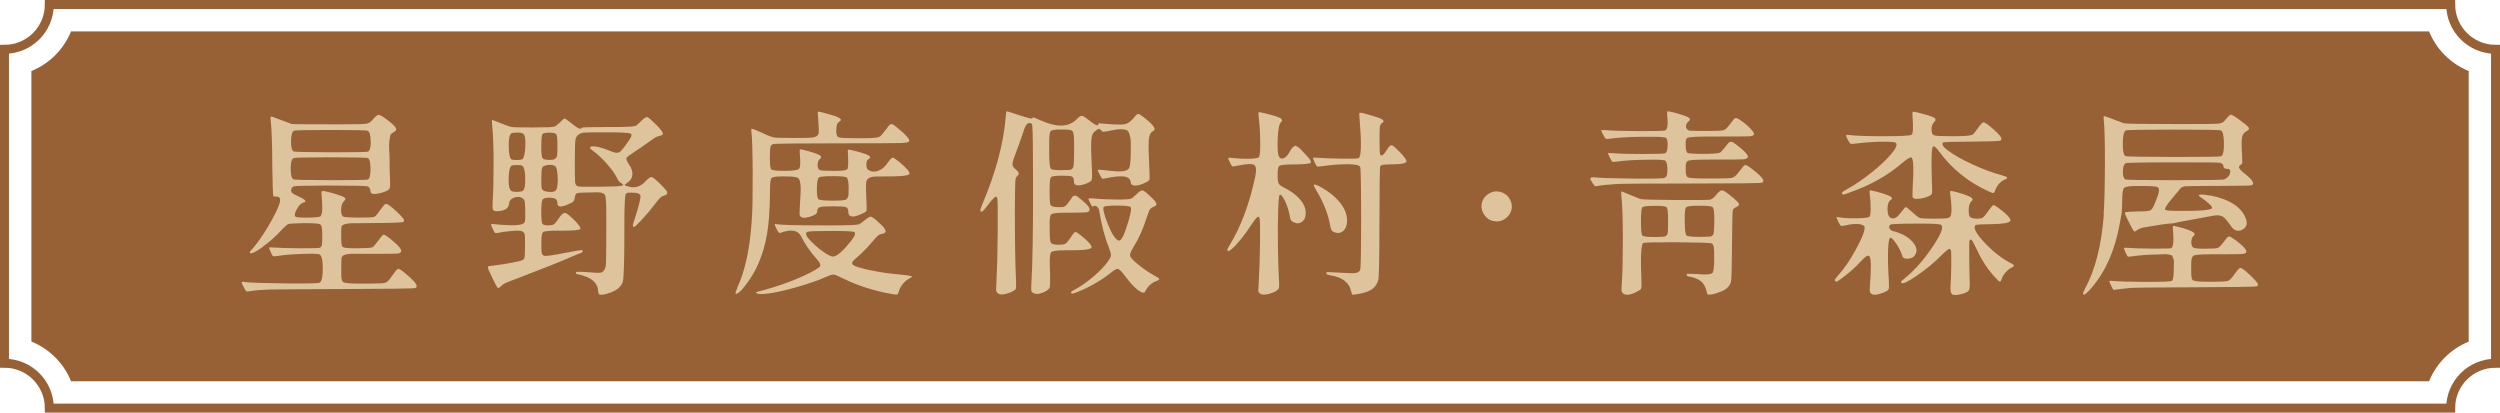
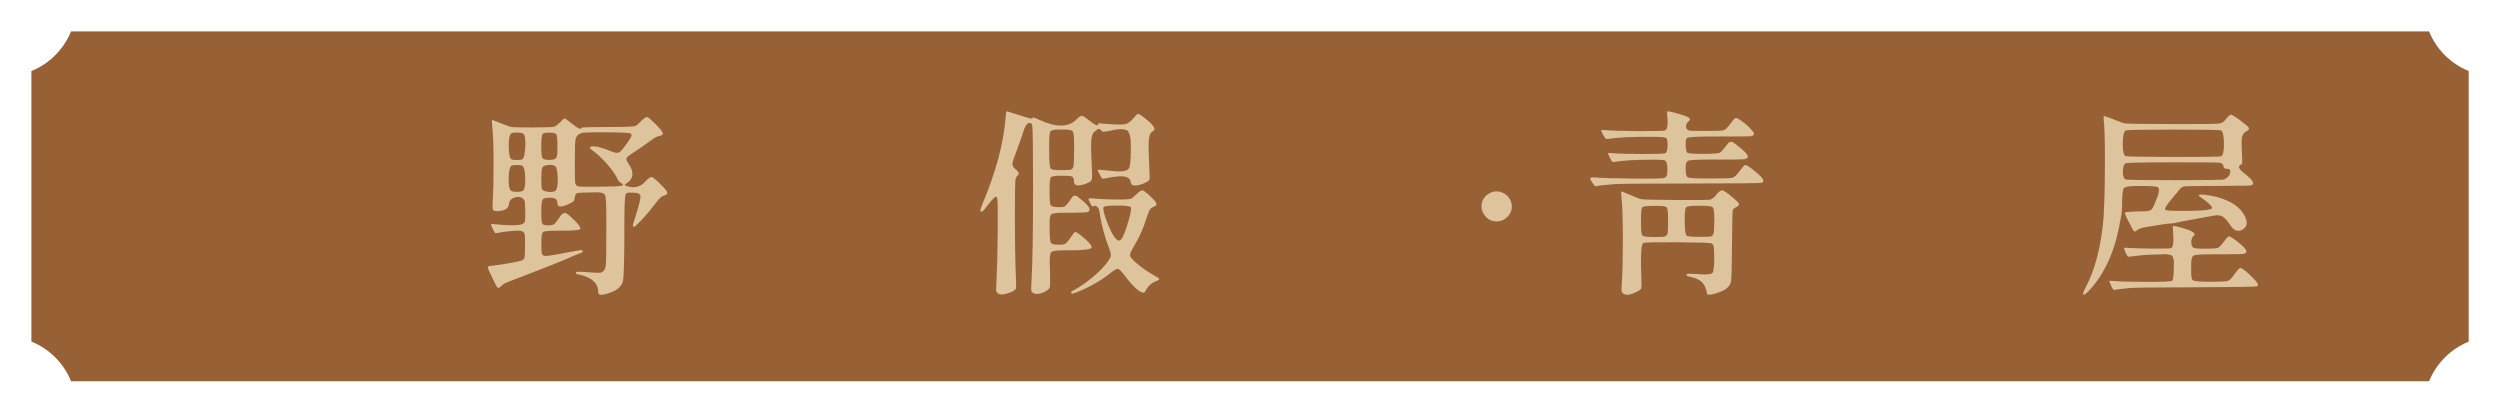
<svg xmlns="http://www.w3.org/2000/svg" id="_層_2" viewBox="0 0 278.74 46">
  <defs>
    <style>.cls-1{fill:none;stroke:#976135;stroke-miterlimit:10;}.cls-2{fill:#dec49d;}.cls-3{fill:#976135;}</style>
  </defs>
  <g id="_層_1-2">
    <g>
      <g>
-         <path class="cls-1" d="M273.24,45.5H5.5c0-2.76-2.24-5-5-5V5.5C3.26,5.5,5.5,3.26,5.5,.5H273.24c0,2.76,2.24,5,5,5V40.5c-2.76,0-5,2.24-5,5Z" />
        <path class="cls-3" d="M7.92,42.5c-.81-2-2.41-3.6-4.42-4.42V7.92c2-.81,3.6-2.41,4.42-4.42H270.83c.81,2,2.41,3.6,4.42,4.42v30.17c-2,.81-3.6,2.41-4.42,4.42H7.92Z" />
      </g>
      <g>
-         <path class="cls-2" d="M26.94,31.59s0-.09,.05-.14c.05-.05,.18-.05,.38,.01,.8,.07,2.34,.12,4.61,.14s3.48,0,3.64-.08c.24-.1,.37-.62,.37-1.56s-.12-1.47-.37-1.6c-.16-.07-.79-.09-1.91-.05-1.12,.04-2.04,.11-2.77,.23-.29,.04-.46,.05-.5,.02-.05-.03-.14-.19-.27-.47-.13-.29-.18-.45-.16-.48,.02-.04,.2-.04,.55-.01,.5,.04,1.45,.07,2.86,.08,1.4,0,2.15-.01,2.23-.05,.13-.06,.21-.16,.24-.3,.03-.14,.04-.48,.04-1.01v-.24c0-.6-.07-.95-.21-1.05-.14-.1-.65-.15-1.53-.15h-.32c-.99,.01-1.57,.05-1.74,.11-.13,.06-.37,.27-.71,.62-.47,.52-.98,1-1.53,1.45s-1.01,.78-1.4,.99c-.39,.21-.6,.25-.64,.12-.03-.06,.11-.24,.41-.56,.72-.86,1.41-1.91,2.09-3.16s.97-2.01,.87-2.3c-.07-.19-.25-.26-.54-.24-.11,.01-.18,0-.19-.02-.06-.09-.1-1.18-.13-3.29-.01-2.45-.07-4.13-.17-5.05-.04-.33-.04-.51,0-.54,.06-.04,.41,.07,1.05,.34,.59,.21,1,.37,1.25,.47,.1,.03,1.55,.04,4.34,.04h1.35c1.46,0,2.33-.02,2.62-.06s.52-.18,.71-.41c.06-.07,.11-.13,.15-.17,.24-.27,.43-.41,.55-.42,.12,0,.37,.13,.74,.4,.32,.23,.56,.42,.73,.57s.3,.28,.39,.4c.09,.12,.12,.21,.11,.28-.01,.07-.07,.14-.17,.21-.26,.16-.41,.27-.45,.32-.04,.06-.09,.28-.14,.67s-.05,.97,.01,1.74c0,1.1,.02,2.04,.06,2.81,.03,.46,0,.76-.11,.89-.1,.14-.4,.28-.9,.42-.79,.21-1.18,.14-1.18-.21,0-.19-.09-.36-.28-.52-.21-.06-1.62-.09-4.21-.09h-.67c-1.75,.01-2.78,.03-3.09,.05s-.49,.1-.54,.25c-.01,.03-.02,.05-.02,.06-.06,.17-.04,.32,.06,.43,.1,.12,.34,.25,.71,.41,.82,.37,1,.61,.54,.71-.24,.06-.48,.3-.72,.74-.24,.44-.28,.71-.12,.83,.1,.07,.56,.1,1.38,.09,.82-.01,1.27-.06,1.38-.13,.23-.21,.27-1.01,.13-2.38-.03-.24-.01-.39,.04-.43,.09-.07,.58,.03,1.48,.3,.33,.1,.59,.19,.77,.26,.39,.16,.47,.32,.26,.49-.24,.23-.37,.57-.37,1.01s.08,.7,.24,.77c.16,.07,.74,.11,1.74,.11,.92,0,1.46-.02,1.62-.05,.17-.04,.33-.18,.5-.44,.36-.49,.59-.79,.69-.9,.1-.11,.19-.16,.28-.13,.19,.04,.55,.32,1.11,.84s.83,.84,.83,.97c0,.1-.02,.17-.06,.19-.11,.07-1.24,.12-3.37,.13-1.49,.01-2.3,.02-2.43,.02-.64,.03-1.01,.15-1.1,.37-.03,.06-.04,.41-.04,1.05v.21c0,.57,.05,.91,.15,1.01,.13,.1,.57,.15,1.31,.15h.45c.92-.01,1.44-.05,1.57-.11,.11-.06,.3-.26,.56-.62,.36-.5,.58-.76,.68-.78s.35,.13,.76,.46c.95,.76,1.34,1.25,1.18,1.46-.07,.12-.24,.18-.5,.19-.26,.01-1.18,.02-2.74,.02h-2.36c-.59,.03-.92,.16-1.01,.39-.03,.09-.04,.51-.04,1.27v.52c-.01,.54,.06,.87,.21,.97,.16,.11,.75,.17,1.78,.17h1.12c.97,0,1.56-.03,1.76-.08,.2-.05,.42-.24,.64-.57,.06-.1,.11-.17,.15-.21,.34-.49,.56-.75,.66-.78,.09-.04,.32,.09,.68,.38,1,.82,1.47,1.35,1.4,1.59-.01,.07-.06,.13-.13,.17-.23,.06-3.09,.09-8.57,.11-4.24,.01-6.78,.03-7.62,.05s-1.58,.08-2.22,.18c-.26,.04-.41,.05-.45,.02-.04-.03-.14-.18-.28-.45-.13-.24-.2-.39-.21-.43Zm14.37-12.77c0-.68-.09-1.08-.28-1.19-.1-.06-1.49-.09-4.16-.09s-4.06,.03-4.16,.09c-.2,.12-.3,.51-.3,1.18s.1,1.07,.3,1.18c.09,.06,1.47,.09,4.15,.1,2.68,0,4.07-.02,4.17-.08,.19-.11,.28-.51,.28-1.19Zm.01-3.1c0-.66-.12-1.04-.33-1.14-.11-.06-1.49-.09-4.11-.09s-4,.03-4.11,.09c-.2,.1-.31,.48-.32,1.14-.01,.66,.08,1.05,.28,1.16,.09,.06,1.47,.09,4.15,.1,2.68,0,4.07-.02,4.17-.08,.2-.13,.3-.52,.29-1.18Z" />
        <path class="cls-2" d="M66.69,32.54c0-1.02-.79-1.68-2.36-1.98-.06-.01-.1-.05-.12-.1-.02-.05-.01-.09,.03-.12,.03-.04,.29-.05,.79-.02h.13c1.05,.09,1.64,.12,1.78,.09,.33-.07,.53-.34,.6-.79,.04-.27,.06-1.52,.06-3.74v-1.44c.01-1.53-.03-2.42-.13-2.66-.1-.24-.44-.36-1.03-.34-.24,.01-.44,.02-.6,.02-.86,0-1.36,.03-1.5,.08-.14,.05-.23,.23-.26,.53-.03,.17-.07,.29-.13,.37-.06,.07-.21,.17-.47,.28-.89,.42-1.33,.4-1.33-.04,0-.24-.07-.41-.2-.5-.14-.09-.37-.14-.7-.14-.43,0-.69,.08-.77,.23s-.13,.6-.13,1.34,.04,1.19,.11,1.32c.07,.14,.3,.2,.69,.2,.3,0,.51-.05,.63-.14,.12-.09,.35-.38,.68-.87,.21-.3,.42-.42,.6-.37,.19,.06,.55,.37,1.1,.92,.44,.47,.62,.76,.54,.86-.1,.13-.8,.19-2.11,.19h-.43c-.92,0-1.45,.05-1.59,.14-.14,.09-.21,.43-.21,1.02v.32c0,.56,.01,.9,.04,1.03s.11,.22,.24,.28c.16,.07,.9-.02,2.22-.29,1.33-.26,2.02-.37,2.07-.31,.1,.1,.04,.2-.17,.3-.07,.01-.46,.17-1.16,.47-.95,.42-2.77,1.15-5.48,2.19-.99,.37-1.58,.6-1.77,.69s-.36,.21-.5,.37c-.19,.17-.32,.22-.39,.14-.07-.08-.26-.45-.58-1.11-.33-.66-.49-1.04-.49-1.16,0-.09,.1-.14,.3-.15,1.12-.13,2.17-.3,3.16-.52,.34-.07,.54-.18,.6-.32,.06-.14,.09-.62,.09-1.42,0-.7-.01-1.12-.04-1.27-.03-.14-.13-.26-.3-.34-.13-.07-.51-.08-1.14-.03-.63,.05-1.17,.13-1.63,.23-.11,.03-.19,.02-.24-.02s-.12-.18-.24-.41c-.14-.3-.21-.48-.2-.53,0-.05,.1-.06,.29-.03,1.23,.12,2.1,.15,2.61,.11s.8-.17,.87-.39c.04-.17,.06-.6,.04-1.28-.01-.68-.05-1.06-.11-1.13-.24-.31-.58-.42-1.01-.3-.43,.12-.66,.36-.69,.73-.04,.52-.49,.79-1.33,.82-.26,0-.41-.06-.46-.18-.05-.12-.06-.43-.03-.93,.07-.97,.1-2.38,.1-4.23s-.05-3.19-.14-4.02c-.06-.54-.06-.82,0-.82,.01,0,.33,.12,.95,.37,.57,.24,.98,.38,1.21,.42,.24,.04,1.01,.05,2.31,.05,1.45,0,2.26-.03,2.45-.09,.13-.04,.34-.2,.62-.47,.27-.29,.44-.43,.52-.43s.3,.16,.69,.47c.43,.34,.72,.55,.88,.62,.16,.07,.27,.05,.34-.06,.03-.06,1-.09,2.9-.09h.6c1.48,0,2.31-.04,2.51-.13,.1-.04,.3-.21,.6-.52,.33-.33,.55-.48,.68-.46s.43,.28,.93,.78c.46,.46,.72,.77,.79,.95,.1,.19-.01,.31-.34,.37-.27,.06-.57,.21-.9,.47-.96,.69-1.57,1.11-1.83,1.27-.57,.36-.89,.6-.95,.72-.06,.12,.04,.37,.28,.74,.29,.4,.41,.79,.37,1.16-.04,.37-.24,.67-.6,.9-.11,.07-.19,.13-.21,.16-.03,.04-.03,.06-.01,.09s.09,.05,.2,.08c.82,.29,1.51,.12,2.08-.52,.32-.33,.54-.49,.67-.48,.13,0,.4,.21,.82,.61,.43,.42,.71,.72,.84,.9,.19,.27,.11,.45-.21,.54-.17,.04-.32,.12-.45,.24-.13,.12-.33,.35-.6,.71-.43,.57-.91,1.15-1.44,1.72-.53,.57-.83,.85-.9,.84-.1-.03-.14-.09-.13-.19,.01-.1,.1-.39,.26-.88,.42-1.32,.61-2.11,.59-2.36s-.3-.39-.83-.39h-.28c-.27-.03-.45,.03-.54,.17-.1,.23-.15,1.33-.15,3.31v1.35c-.01,2.98-.07,4.68-.17,5.09-.06,.23-.22,.47-.49,.73-.27,.24-.69,.45-1.25,.61-.56,.16-.87,.17-.95,.03-.03-.06-.04-.13-.04-.21Zm-8.12-12.69c-.03-.81-.15-1.27-.37-1.39-.1-.04-.29-.06-.57-.06s-.47,.02-.57,.06c-.21,.12-.33,.58-.35,1.39-.02,.81,.08,1.29,.29,1.43,.11,.07,.33,.11,.64,.11s.53-.04,.64-.11c.21-.14,.31-.62,.28-1.43Zm0-3.45c.04-.82-.03-1.31-.21-1.48-.09-.09-.31-.13-.67-.14-.36,0-.59,.03-.69,.1-.2,.14-.29,.63-.28,1.47s.12,1.31,.32,1.43c.11,.04,.31,.06,.59,.06s.47-.02,.57-.06c.2-.1,.32-.56,.37-1.38Zm3.61,3.48c-.01-.83-.13-1.3-.34-1.4-.2-.1-.47-.12-.79-.08-.33,.05-.53,.15-.6,.31-.06,.12-.09,.51-.1,1.19,0,.68,.02,1.08,.08,1.19,.06,.14,.27,.24,.63,.29,.37,.05,.64,.03,.83-.08,.21-.13,.32-.61,.3-1.44Zm-.08-2.47c.04-.16,.05-.53,.05-1.12,0-.74-.04-1.18-.12-1.31s-.34-.19-.78-.19-.71,.06-.78,.19-.12,.57-.12,1.31,.04,1.19,.13,1.33c.09,.14,.34,.21,.77,.21,.29,0,.48-.03,.58-.09,.14-.07,.23-.19,.27-.34Zm7.37,3.22s.01-.06-.02-.09c-.04-.03-.11-.08-.23-.15-.16-.1-.29-.26-.39-.47-.24-.5-.63-1.05-1.16-1.65s-1.06-1.1-1.59-1.48c-.34-.24-.39-.39-.15-.45,.43-.09,1.19,.1,2.28,.56,.4,.16,.69,.18,.87,.06,.18-.11,.5-.51,.96-1.18,.07-.1,.11-.16,.13-.19,.26-.37,.31-.6,.15-.69-.17-.1-1.11-.15-2.81-.15-1.43,0-2.26,.01-2.47,.04-.47,.09-.76,.32-.86,.69-.06,.23-.09,1.05-.09,2.47s.01,2.13,.03,2.35c.02,.22,.11,.38,.27,.46,.1,.06,.9,.08,2.4,.06,1.5-.01,2.33-.05,2.5-.11,.1-.03,.16-.06,.18-.09Z" />
-         <path class="cls-2" d="M82.18,32.11c.9-1.88,1.45-4.45,1.65-7.71,.07-.89,.1-2.59,.09-5.11-.01-2.52-.06-4.07-.15-4.64-.01-.16-.01-.25,0-.28,.04-.06,.44,.09,1.18,.43,.67,.32,1.13,.49,1.36,.53,.24,.04,1.01,.05,2.31,.05,.95,0,1.49,0,1.63-.02,.57-.01,.91-.16,1.01-.43,.06-.16,.04-.75-.04-1.78-.04-.4-.06-.62-.04-.64,0-.03,0-.05,.02-.05,.01,0,.05,0,.12,0,.06,0,.15,.03,.26,.05,.11,.03,.27,.07,.48,.13,.37,.1,.68,.19,.92,.26,.77,.26,.97,.48,.58,.67-.21,.12-.32,.43-.32,.95v.11c0,.39,.09,.61,.27,.68s.81,.1,1.88,.1h1.03c.93,0,1.49-.06,1.68-.19,.11-.06,.35-.33,.71-.82,.2-.29,.34-.46,.43-.52,.09-.06,.18-.06,.28-.02s.29,.19,.58,.43c.93,.76,1.35,1.24,1.27,1.44,0,.01,0,.03-.02,.04-.04,.1-.38,.16-1.02,.18s-2.85,.03-6.65,.03c-4.9,0-7.4,.03-7.5,.09-.16,.07-.25,.17-.28,.3s-.05,.48-.06,1.05c-.01,.86,.04,1.35,.15,1.46,.11,.12,.62,.17,1.53,.17s1.44-.08,1.58-.24c.14-.16,.16-.7,.08-1.63-.03-.3-.03-.47,.01-.5,.04-.04,.2-.02,.48,.05,.49,.13,.87,.24,1.16,.34,.66,.21,.87,.42,.62,.62-.19,.14-.28,.37-.29,.67s.07,.5,.23,.6c.1,.06,.59,.09,1.48,.09h.3c.76,0,1.19-.06,1.29-.17,.09-.1,.12-.45,.11-1.05-.03-.57-.04-.91-.04-1.01,0-.06,0-.09,.02-.11,.03-.06,.35,0,.97,.17,.47,.13,.82,.24,1.05,.32,.47,.19,.57,.36,.3,.52-.19,.1-.28,.31-.28,.63s.09,.53,.26,.63c.33,.19,.69,.21,1.07,.06,.39-.14,.72-.42,1.01-.82,.29-.42,.48-.63,.58-.64,.1-.01,.34,.14,.73,.45,.89,.75,1.27,1.2,1.14,1.38s-.91,.26-2.34,.26c-.92,0-1.45,0-1.59,.02-.47,.04-.76,.22-.86,.54-.06,.23-.05,1.03,.02,2.41,.03,.49,.03,.77,0,.86s-.17,.19-.43,.3c-.32,.16-.59,.26-.83,.31-.24,.05-.42,.04-.56-.04-.14-.08-.2-.21-.2-.4,0-.31-.09-.5-.26-.57s-.66-.1-1.46-.1-1.26,.03-1.46,.1-.3,.23-.3,.5c0,.21-.26,.4-.79,.56-.53,.16-.88,.16-1.05,0-.07-.07-.11-.15-.12-.25,0-.09,0-.4,.03-.91,.04-.84,.07-1.38,.09-1.61,.03-.87-.07-1.39-.3-1.55-.16-.11-.63-.17-1.42-.17h-.43c-.62,0-.98,.06-1.1,.19s-.17,.59-.17,1.4v.47c-.03,1.8-.14,3.28-.34,4.43-.2,1.15-.52,2.23-.97,3.27-.23,.53-.53,1.08-.9,1.64s-.72,1.01-1.03,1.33-.52,.43-.6,.31c-.03-.04,.04-.24,.19-.58Zm11.88-1.03c-.56-.29-.92-.44-1.08-.46s-.42,.05-.76,.2c-.89,.4-1.99,.79-3.31,1.17-1.32,.38-2.39,.62-3.22,.73s-1.3,.08-1.4-.1c.06-.06,.11-.09,.17-.09,2.11-.54,3.93-1.19,5.48-1.93,.87-.43,1.37-.73,1.48-.9s-.01-.46-.39-.86c-.69-.76-1.25-1.58-1.7-2.47-.36-.72-1.12-.85-2.3-.41-.09,.03-.16,.01-.21-.04-.06-.06-.15-.22-.28-.49-.1-.19-.15-.31-.15-.39-.01-.07,.03-.09,.13-.06,.37,.1,2.15,.15,5.33,.15h.88c1.8,0,2.83-.04,3.07-.13,.07-.03,.28-.18,.62-.45,.33-.27,.55-.4,.68-.39,.12,.01,.38,.19,.76,.54,.16,.14,.29,.27,.41,.37,.57,.57,.62,.9,.13,.99-.2,.03-.36,.09-.48,.18-.12,.09-.31,.3-.57,.61-.52,.62-1.07,1.2-1.68,1.74-.36,.3-.57,.51-.63,.62-.06,.12-.04,.22,.08,.32,.16,.16,.77,.35,1.83,.58,1.06,.23,2.16,.39,3.31,.49,.93,.09,1.4,.17,1.42,.24,.01,.04-.1,.12-.34,.24-.26,.13-.5,.34-.72,.63-.22,.29-.37,.59-.44,.89-.03,.14-.08,.22-.16,.24-.08,.01-.28,0-.61-.06-2.02-.37-3.8-.94-5.33-1.7Zm.41-3.72c.57-.64,.86-1.07,.86-1.27,0-.11-.02-.19-.06-.21-.1-.09-.99-.13-2.66-.13-1.52,0-2.37,.03-2.56,.09-.11,.03-.17,.12-.17,.26,0,.19,.24,.51,.71,.97,.47,.46,.98,.87,1.53,1.22,.29,.17,.49,.27,.62,.3,.13,.03,.27,0,.43-.06,.3-.13,.74-.52,1.31-1.16Zm.11-5.45c.03-.15,.04-.48,.04-1-.01-.66-.09-1.03-.23-1.13-.14-.09-.65-.14-1.54-.14s-1.4,.05-1.54,.14c-.14,.09-.21,.47-.23,1.13-.01,.76,.04,1.19,.17,1.3s.66,.16,1.59,.16,1.4-.04,1.5-.13c.11-.07,.19-.18,.21-.33Z" />
        <path class="cls-2" d="M111.07,32.53c-.02-.14-.01-.51,.03-1.13,.07-1.29,.12-3.11,.14-5.47,.02-2.36,0-3.63-.05-3.83-.01-.07-.04-.12-.06-.15-.11-.1-.4,.15-.86,.75-.29,.37-.48,.62-.59,.74-.11,.12-.19,.18-.25,.16-.1-.03-.14-.09-.13-.17s.09-.29,.21-.62c1.52-3.58,2.39-6.83,2.62-9.75,.03-.4,.06-.62,.09-.64,.03-.03,.47,.1,1.31,.39,.67,.21,1.1,.34,1.28,.38,.18,.04,.29,.02,.33-.05,.01-.03,.03-.05,.04-.06,.03-.01,.29,.09,.79,.32,1.83,.83,3.19,.8,4.06-.09,.27-.29,.48-.42,.63-.39,.15,.03,.48,.25,1,.67,.01,.01,.03,.03,.04,.04,.5,.36,.75,.44,.75,.24,0-.09,.04-.13,.11-.13,.04,.01,.24,.04,.6,.06,1.19,.1,1.95,.12,2.29,.04,.34-.07,.68-.34,1.04-.79,.19-.24,.33-.36,.44-.34,.11,.01,.33,.16,.68,.43,.29,.23,.51,.43,.68,.59,.17,.17,.28,.3,.35,.42,.07,.12,.1,.21,.08,.29-.02,.08-.09,.15-.2,.2-.26,.14-.4,.48-.44,1.01-.04,.53-.01,1.69,.08,3.48,.03,.52,.03,.82-.01,.91-.04,.09-.18,.2-.42,.31-.46,.23-.84,.34-1.15,.34s-.48-.11-.5-.32c-.03-.37-.25-.6-.68-.68-.42-.08-1.11-.02-2.07,.18-.26,.06-.41,.07-.46,.03-.05-.04-.15-.22-.31-.55-.13-.21-.18-.34-.16-.38,.02-.04,.15-.05,.38-.03,.93,.1,1.53,.16,1.78,.17,.73,.03,1.17-.09,1.33-.37,.11-.2,.18-.82,.19-1.87,0-.49,0-.86-.01-1.11,0-.25-.05-.49-.12-.73s-.15-.39-.24-.46c-.09-.07-.24-.12-.46-.15-.22-.03-.46-.02-.7,.01-.24,.04-.59,.1-1.05,.2-.37,.07-.58,.08-.62,.02-.1-.13-.19-.21-.27-.25-.08-.04-.14-.04-.18-.02s-.1,.07-.18,.14c-.08,.07-.15,.12-.2,.15-.21,.13-.34,.46-.38,1s-.01,1.68,.08,3.43c.03,.56,0,.9-.06,1.02-.07,.12-.33,.26-.77,.42-.79,.24-1.18,.15-1.18-.28,0-.31-.07-.5-.21-.57s-.53-.1-1.16-.1c-.72,0-1.12,.06-1.21,.18-.09,.12-.14,.63-.14,1.54s.04,1.4,.11,1.55c.07,.14,.33,.22,.77,.24,.42,.01,.69-.01,.82-.09,.13-.07,.32-.29,.56-.64,.16-.23,.26-.38,.31-.45,.05-.07,.14-.1,.26-.1,.12,0,.23,.05,.32,.13,.09,.08,.29,.24,.59,.48,.53,.44,.77,.78,.71,1.01-.03,.13-.14,.2-.33,.23s-.82,.04-1.88,.05h-.62c-.83,0-1.31,.06-1.44,.19-.13,.12-.19,.49-.17,1.14v.47c0,.87,.04,1.39,.13,1.54s.37,.23,.84,.23c.4,0,.66-.04,.78-.11,.12-.07,.33-.31,.61-.73,.24-.37,.41-.57,.49-.58,.09-.01,.27,.09,.56,.32,.95,.76,1.36,1.24,1.25,1.43s-.87,.29-2.26,.29h-.6c-.93-.01-1.47,.06-1.62,.21-.15,.16-.2,.7-.16,1.61,.01,.27,.02,.48,.02,.62,.03,1.09,0,1.68-.06,1.78-.16,.21-.43,.39-.83,.53-.39,.14-.7,.15-.91,.05-.16-.07-.25-.17-.28-.29-.03-.12-.02-.5,.02-1.13,.11-1.95,.17-5.36,.17-10.23,0-4.33-.03-6.67-.09-7.05-.01-.14-.06-.23-.15-.26-.19-.07-.35-.02-.48,.14-.14,.17-.28,.49-.42,.98-.16,.49-.49,1.4-.99,2.75-.13,.34-.18,.6-.16,.77s.15,.34,.38,.52c.32,.27,.39,.48,.24,.62-.01,.01-.03,.03-.04,.04-.16,.12-.25,.33-.27,.64-.02,.32-.04,1.36-.05,3.14,0,3.48,.04,6.12,.13,7.93,.03,.57,.01,.89-.04,.97-.19,.19-.5,.34-.93,.47s-.75,.15-.93,.06c-.14-.06-.23-.15-.25-.29Zm8.63-14c.03-.19,.05-.74,.06-1.68v-.52c.01-.99-.04-1.55-.17-1.7-.1-.13-.42-.19-.95-.19h-.52c-.53,0-.86,.06-.99,.19-.11,.14-.17,.72-.15,1.74v.9c.01,.87,.07,1.38,.17,1.53,.1,.12,.42,.17,.95,.17h.26c.6,0,.95-.02,1.05-.06,.16-.07,.25-.2,.28-.39Zm-.29,14.12s0-.06,.03-.1c.03-.04,.08-.08,.15-.12s.17-.1,.3-.17c.67-.37,1.35-.85,2.03-1.43s1.22-1.14,1.62-1.69c.2-.29,.31-.5,.32-.66s-.06-.43-.21-.85c-.49-1.2-.85-2.6-1.1-4.19-.03-.16-.11-.29-.26-.41-.14-.11-.26-.13-.34-.04-.13,.1-.26-.02-.41-.37-.01-.03-.03-.07-.05-.12-.02-.05-.04-.09-.06-.12-.02-.03-.04-.06-.05-.1-.01-.04-.02-.06-.01-.09s.02-.04,.04-.06,.06-.03,.13-.02c.06,0,.15,.01,.25,.01,.95,.09,2.05,.13,3.31,.13,.53-.01,.86-.05,1-.1,.14-.05,.36-.23,.68-.55,.27-.27,.48-.39,.62-.37,.14,.03,.44,.26,.88,.69,.19,.17,.33,.32,.43,.43,.1,.12,.17,.22,.2,.31,.04,.09,.04,.17,0,.21-.04,.05-.1,.1-.2,.14-.24,.1-.41,.21-.49,.33-.09,.12-.21,.45-.39,.98-.37,1.19-.86,2.27-1.46,3.24-.2,.36-.32,.59-.35,.7s-.03,.23,.01,.35c.1,.21,.45,.56,1.05,1.03s1.19,.86,1.76,1.16c.17,.1,.29,.18,.35,.23s.08,.1,.04,.14-.12,.09-.25,.15c-.59,.2-1.02,.6-1.31,1.2-.04,.11-.15,.14-.32,.09-.49-.16-1.17-.83-2.06-2.02-.3-.39-.52-.59-.66-.61s-.4,.13-.78,.44c-1.1,.87-2.35,1.59-3.74,2.15-.33,.11-.5,.17-.53,.18-.02,0-.06-.01-.12-.05-.03-.03-.05-.06-.05-.09Zm6.48-8.25c.21-.76,.27-1.2,.17-1.31-.1-.11-.59-.17-1.48-.17s-1.41,.05-1.51,.15c-.11,.1-.05,.47,.16,1.12,.21,.63,.43,1.16,.64,1.58,.21,.42,.41,.72,.59,.89s.33,.21,.46,.11c.26-.2,.58-.99,.97-2.36Z" />
-         <path class="cls-2" d="M140.42,32.68c-.09-.09-.13-.18-.13-.25,0-.17,.02-.54,.06-1.1,.07-1.23,.12-2.65,.14-4.26s0-2.52-.05-2.72c-.04-.13-.09-.19-.15-.19-.11,0-.37,.3-.77,.9-.37,.57-.75,1.1-1.14,1.58-.39,.48-.71,.84-.98,1.07s-.43,.33-.5,.27c-.06-.06-.08-.11-.06-.16,.01-.05,.09-.2,.24-.46,1.27-2.06,2.23-4.63,2.88-7.69,.14-.7,.1-1.13-.13-1.28s-.79-.13-1.68,.05c-.43,.09-.67,.12-.73,.11-.06-.01-.15-.15-.28-.41-.14-.29-.21-.45-.2-.5,0-.05,.08-.07,.23-.05,.76,.09,1.45,.12,2.08,.11,.63-.01,1-.07,1.1-.17,.11-.09,.17-.64,.16-1.68s-.07-1.99-.18-2.88c-.03-.29-.02-.44,.02-.46s.26,.02,.67,.12c.6,.14,1.05,.27,1.35,.37,.56,.2,.71,.41,.45,.62-.2,.17-.32,.82-.37,1.94-.04,1.12,.03,1.79,.21,1.99,.13,.13,.29,.16,.47,.09,.19-.07,.36-.24,.52-.49s.26-.43,.31-.52,.14-.17,.26-.26,.19-.13,.21-.13,.11,.05,.26,.14c.15,.09,.26,.18,.34,.27s.25,.27,.5,.54c.52,.53,.72,.85,.6,.96s-.7,.17-1.76,.18h-.21c-.87,.01-1.38,.06-1.5,.15-.13,.07-.2,.32-.21,.75v.13c-.01,.54,.02,.9,.1,1.07s.28,.33,.59,.47c.77,.39,1.38,.83,1.8,1.32s.64,1,.64,1.51c.01,.44-.12,.77-.41,.99s-.61,.23-.97,.04c-.14-.07-.24-.15-.28-.23-.04-.08-.09-.25-.13-.53-.1-.53-.27-1.04-.5-1.55-.24-.5-.43-.75-.59-.75-.09,0-.15,.57-.19,1.7-.04,1.13-.05,2.5-.03,4.09,.02,1.6,.07,3,.14,4.2,.01,.26-.02,.44-.11,.56-.14,.17-.42,.33-.84,.46-.42,.14-.74,.17-.97,.12-.1-.01-.19-.07-.28-.16Zm10.23-.16c-.2-1.02-.99-1.62-2.36-1.83-.34-.06-.47-.16-.39-.32,.01-.04,.44-.04,1.27,.02,1.05,.07,1.7,.09,1.96,.05,.26-.04,.43-.15,.52-.33,.07-.11,.11-2.03,.11-5.75s-.04-5.63-.11-5.75c-.09-.19-.52-.29-1.31-.3-.79-.01-1.75,.06-2.88,.21-.34,.06-.54,.07-.6,.04-.06-.03-.15-.18-.28-.45-.13-.29-.19-.45-.17-.49,0-.06,.1-.07,.3-.04,.77,.06,1.74,.09,2.89,.11,1.15,.01,1.78,0,1.88-.06,.3-.19,.34-1.61,.11-4.28-.04-.46-.05-.71-.02-.75,.04-.06,.27-.03,.69,.09,.63,.17,1.1,.32,1.42,.43,.6,.21,.74,.42,.41,.6-.13,.09-.21,.22-.24,.41-.03,.19-.04,.7-.04,1.53,0,1.02,.03,1.55,.09,1.61,.16,.17,.39,0,.71-.54,.17-.27,.3-.44,.4-.49,.09-.06,.2-.05,.31,.02,.11,.07,.32,.26,.62,.56,.64,.64,.93,1.05,.86,1.22s-.56,.27-1.46,.28c-.63,.01-1.01,.03-1.15,.05s-.24,.09-.31,.2c-.04,.09-.07,2.14-.08,6.17,0,4.03-.05,6.17-.12,6.42-.11,.47-.35,.83-.7,1.08-.35,.25-.89,.43-1.62,.55-.37,.07-.57,.09-.6,.04-.03-.03-.06-.14-.09-.32Zm-2.18-6.85c-.06-.09-.12-.26-.16-.52-.23-1.3-.75-2.61-1.55-3.93-.23-.39-.31-.6-.25-.64s.3,.04,.72,.26c.95,.53,1.68,1.12,2.19,1.77,.52,.65,.77,1.31,.77,1.99,0,.49-.13,.86-.4,1.12s-.58,.32-.96,.19c-.19-.07-.31-.15-.38-.24Z" />
        <path class="cls-2" d="M165.5,23.97c-.27-.39-.37-.79-.3-1.22,.07-.42,.26-.75,.57-1,.31-.25,.64-.39,1-.41s.7,.08,1.03,.29,.56,.52,.69,.92c.17,.59,.05,1.11-.37,1.57-.42,.46-.93,.64-1.55,.54-.44-.07-.8-.3-1.07-.69Z" />
        <path class="cls-2" d="M177.38,20.16c-.13-.29-.03-.42,.3-.39,.66,.07,2.11,.12,4.35,.14s3.43,0,3.56-.08c.13-.07,.21-.16,.26-.28,.04-.11,.06-.35,.06-.71,0-.43-.07-.74-.21-.92-.17-.1-.84-.14-2.02-.11-1.39,.01-2.49,.08-3.29,.19-.36,.06-.57,.07-.62,.03-.06-.04-.16-.2-.3-.5-.14-.27-.2-.42-.17-.45,.03-.03,.21-.03,.56,0,.59,.06,1.68,.09,3.29,.09s2.45-.03,2.54-.09c.17-.13,.25-.46,.24-.99v-.09c-.01-.34-.07-.55-.17-.62-.16-.1-.85-.14-2.08-.13h-.34c-1.62,.01-2.84,.08-3.67,.19-.34,.06-.55,.07-.61,.04-.06-.03-.17-.18-.31-.45-.16-.29-.23-.45-.21-.49s.12-.06,.32-.04c.77,.07,2.07,.11,3.89,.12,1.82,0,2.79-.02,2.92-.08,.26-.13,.33-.71,.21-1.74-.01-.24,0-.37,.05-.39,.05-.01,.28,.03,.7,.13,.69,.19,1.16,.34,1.42,.45,.39,.16,.47,.33,.24,.52-.17,.14-.27,.31-.3,.49-.03,.19,.02,.34,.15,.45,.07,.07,.19,.12,.37,.13,.17,.01,.73,.02,1.68,.02h.32c.92,0,1.47-.02,1.65-.08,.19-.05,.39-.23,.62-.53,.06-.07,.1-.13,.13-.17,.27-.39,.46-.6,.56-.64s.26,0,.47,.15c.46,.3,.86,.62,1.19,.97s.48,.57,.42,.69c-.06,.13-.22,.2-.49,.21-.27,.01-1.36,.02-3.27,.02h-.86c-1.65,0-2.58,.05-2.79,.15-.14,.07-.21,.27-.19,.6v.24c0,.42,.06,.69,.17,.82,.14,.09,.77,.13,1.87,.13,1.03-.01,1.62-.06,1.76-.13,.11-.06,.32-.27,.6-.64,.19-.23,.3-.38,.35-.44s.13-.11,.24-.13,.19-.01,.26,.03,.2,.14,.42,.3c.92,.7,1.33,1.16,1.25,1.38-.04,.13-.21,.2-.52,.23s-1.26,.03-2.88,.03h-.75c-1.39,0-2.2,.04-2.44,.11-.24,.07-.35,.32-.33,.73v.39c0,.44,.09,.7,.28,.77,.19,.07,.86,.11,2.02,.11h.99c1.05,0,1.68-.02,1.89-.08,.21-.05,.44-.23,.67-.55,.07-.09,.12-.15,.15-.19,.33-.44,.54-.67,.63-.69,.09-.01,.34,.13,.74,.43,.96,.73,1.38,1.2,1.27,1.42-.04,.07-.09,.12-.15,.13-.19,.06-2.81,.09-7.88,.09-4.77,0-7.56,.02-8.38,.06-1.06,.07-1.79,.15-2.19,.24-.09,.01-.16,0-.21-.06-.17-.21-.29-.39-.34-.54Zm3.41,12.26c0-.09,.01-.45,.05-1.06,.07-1.07,.1-2.66,.1-4.76,0-2.1-.05-3.58-.14-4.44-.06-.54-.06-.82,0-.82,.01,0,.06,.02,.14,.05,.08,.04,.2,.09,.38,.16,.17,.07,.32,.14,.45,.19,.09,.03,.46,.18,1.12,.45,.13,.06,1.42,.09,3.87,.11,2.45,.01,3.76,0,3.93-.04,.23-.07,.48-.29,.75-.64,.24-.3,.46-.43,.63-.39s.58,.33,1.21,.86c.37,.32,.58,.53,.61,.64,.04,.12-.07,.24-.31,.37-.01,.01-.04,.02-.06,.02-.17,.09-.28,.19-.32,.3-.04,.17-.07,1.47-.09,3.89-.01,2.38-.05,3.74-.11,4.08-.04,.23-.18,.46-.41,.69-.13,.14-.38,.29-.74,.44s-.69,.25-.97,.3c-.28,.05-.46,.04-.53-.03,0-.01-.03-.14-.09-.37-.11-.47-.32-.83-.62-1.07-.3-.24-.75-.42-1.35-.52-.1-.01-.17-.05-.21-.12s-.04-.12,0-.16c.03-.03,.39-.03,1.07,0,.06,0,.14,0,.26,.02,.11,0,.19,0,.24,.02,.72,.04,1.15-.01,1.29-.17,.11-.14,.18-.63,.19-1.46v-.06c0-.72-.02-1.17-.05-1.36s-.11-.33-.23-.4c-.1-.07-1.38-.11-3.82-.13-2.45-.01-3.72,.01-3.82,.09-.24,.14-.31,1.61-.19,4.4,.01,.36,0,.59-.05,.69-.05,.1-.23,.22-.53,.37-.73,.36-1.23,.4-1.5,.13-.09-.09-.13-.18-.14-.27Zm5.15-6.43c.03-.16,.04-.6,.04-1.33v-.32c0-.7-.05-1.11-.15-1.22-.1-.11-.46-.17-1.07-.17h-.3c-.82,0-1.27,.06-1.36,.17-.09,.12-.14,.63-.14,1.55s.05,1.46,.15,1.58c.1,.12,.55,.18,1.35,.18,.73,0,1.14-.03,1.22-.09,.14-.07,.23-.19,.26-.34Zm5.12,.01c.04-.16,.06-.58,.08-1.24v-.3c0-.76-.06-1.21-.17-1.35-.13-.11-.53-.17-1.2-.17h-.62c-.66,0-1.05,.06-1.16,.19s-.17,.58-.15,1.35v.32c.01,.86,.08,1.34,.19,1.45s.6,.16,1.46,.16c.77,0,1.21-.02,1.31-.06,.14-.07,.23-.19,.27-.35Z" />
-         <path class="cls-2" d="M208.49,32.58c-.03-.1-.03-.34,0-.71,.14-1.86,.14-2.94-.02-3.24-.11-.26-.42-.11-.92,.43-.75,.82-1.56,1.53-2.45,2.15-.17,.11-.28,.18-.32,.19-.04,.01-.09,0-.15-.06-.06-.09-.07-.15-.04-.2,.03-.05,.14-.18,.32-.4,.63-.67,1.29-1.62,1.97-2.85s1.02-2.06,1.02-2.5c0-.21-.2-.35-.61-.4-.41-.05-.92,0-1.54,.14-.29,.06-.46,.08-.5,.05s-.15-.17-.29-.46c-.11-.26-.18-.41-.19-.45,0-.06,.06-.08,.17-.06,.5,.1,1.19,.14,2.07,.13,.88-.01,1.36-.08,1.45-.19,.07-.1,.11-.42,.11-.97s-.04-1.08-.11-1.61c-.03-.2-.01-.31,.04-.33s.26,.01,.6,.1c.46,.12,.82,.22,1.1,.32,.7,.24,.91,.45,.62,.62-.26,.16-.38,.52-.37,1.07s.15,.88,.41,.97c.19,.06,.36,.04,.53-.06,.17-.1,.38-.33,.66-.69,.23-.31,.37-.48,.43-.48,.06,0,.24,.13,.54,.4,.53,.49,.87,.76,1.03,.81,.16,.05,.67,.08,1.53,.08,.9,0,1.45-.02,1.64-.08,.19-.05,.3-.2,.33-.44,.07-.37,.04-1.12-.11-2.23-.03-.2-.01-.31,.04-.33s.26,.01,.6,.1c.57,.16,1,.29,1.27,.41,.54,.2,.71,.4,.49,.6-.23,.19-.34,.52-.34,1.01,0,.4,.05,.66,.14,.76s.31,.18,.66,.2c.37,.01,.63-.02,.77-.12,.14-.09,.35-.34,.62-.74,.29-.4,.47-.62,.54-.64,.07-.03,.25,.06,.54,.26,1,.75,1.46,1.24,1.38,1.47s-.77,.36-2.04,.38c-1.17,.01-1.79,.05-1.85,.11-.29,.27,.04,.91,.97,1.91,.93,1,1.91,1.78,2.94,2.32,.16,.07,.26,.14,.32,.19,.06,.06,.07,.11,.04,.15s-.09,.09-.19,.13c-.24,.12-.48,.3-.71,.56s-.39,.52-.47,.79c-.04,.1-.07,.17-.09,.2-.01,.04-.05,.05-.1,.04-.05,0-.11-.04-.17-.1-.06-.06-.16-.16-.29-.3-.84-.87-1.58-1.99-2.19-3.35-.19-.37-.32-.62-.39-.75-.14-.21-.26-.24-.34-.06-.03,.09-.04,.67-.03,1.76,0,1.09,.03,1.98,.05,2.66,.03,.6,0,.98-.1,1.14-.09,.16-.38,.29-.87,.41-.52,.13-.85,.13-1,0s-.2-.46-.16-.99c.04-.57,.07-1.33,.08-2.29,0-.95,0-1.47-.03-1.56-.04-.13-.09-.2-.15-.21-.09-.04-.42,.22-.99,.79-.77,.77-1.66,1.5-2.66,2.19s-1.58,.96-1.72,.82c-.06-.06-.06-.12-.02-.18s.19-.19,.43-.38c1.06-.87,2.07-2.01,3.02-3.42,.95-1.4,1.29-2.23,1-2.49-.1-.1-.87-.15-2.3-.15-2.13,0-3.25,.04-3.35,.11-.16,.1-.2,.23-.13,.4,.07,.17,.21,.28,.43,.33,.93,.24,1.64,.63,2.13,1.17s.59,1.04,.3,1.49c-.14,.24-.4,.38-.77,.41-.37,.03-.59-.06-.64-.28-.14-.46-.37-.92-.68-1.38-.31-.46-.53-.68-.66-.67-.14,.01-.23,.48-.26,1.41s0,2.08,.09,3.47c.03,.52,.01,.81-.04,.88-.11,.16-.39,.31-.83,.45-.44,.14-.75,.18-.93,.11-.16-.06-.25-.14-.28-.24Zm4.75-10.7c-.01-.11,0-.49,.02-1.12,.03-.53,.05-.93,.06-1.2,.04-1.25-.03-1.91-.21-2-.14-.06-.52,.18-1.14,.71-1.55,1.32-3.43,2.37-5.65,3.16-.43,.16-.67,.24-.72,.26-.05,.01-.1,0-.16-.04-.04-.04-.07-.08-.08-.11,0-.03,.01-.06,.05-.11s.11-.09,.21-.15c.1-.06,.24-.14,.41-.24,.89-.5,1.79-1.12,2.71-1.86,.92-.74,1.63-1.42,2.15-2.04s.68-1.03,.49-1.21c-.1-.1-.62-.14-1.57-.13-.95,.01-1.86,.08-2.75,.19-.43,.06-.67,.07-.73,.04-.06-.03-.17-.19-.32-.47-.11-.21-.17-.36-.17-.43-.01-.09,.04-.11,.17-.09,.8,.1,2.16,.15,4.07,.15s2.93-.06,3.06-.17c.16-.13,.19-.74,.11-1.85-.03-.43-.03-.66,.01-.7,.04-.04,.25,0,.66,.1,.83,.21,1.37,.38,1.61,.49,.32,.14,.36,.32,.13,.54-.21,.2-.32,.5-.3,.9v.02c.01,.33,.12,.52,.32,.58,.2,.06,.89,.09,2.06,.09s1.83-.05,2.15-.15c.11-.06,.31-.28,.58-.67,.34-.49,.57-.73,.67-.73,.17,0,.55,.27,1.14,.79,.59,.53,.87,.87,.86,1.01-.01,.13-.04,.21-.09,.24-.11,.06-1.2,.09-3.24,.11-2.06,.01-3.12,.04-3.16,.09-.21,.19,0,.52,.66,.99s1.53,.96,2.64,1.47c1.11,.51,2.18,.91,3.21,1.19,.21,.06,.37,.11,.47,.15,.24,.1,.22,.21-.06,.32-.52,.21-.9,.64-1.14,1.27-.04,.13-.08,.2-.12,.23s-.08,.03-.14,.01c-.06-.01-.19-.06-.39-.15-2.28-1.02-4.14-2.51-5.59-4.49-.34-.46-.57-.63-.67-.52-.16,.17-.2,1.43-.13,3.76,.04,.83,.05,1.31,.02,1.44s-.17,.24-.41,.34c-.24,.12-.54,.2-.88,.25-.34,.05-.57,.05-.69-.01-.13-.06-.2-.14-.21-.26Z" />
        <path class="cls-2" d="M234.55,23.86c.09-1.22,.13-3.08,.14-5.6s-.04-4.17-.14-4.97c-.01-.2-.01-.31,0-.32,.04-.06,.39,.05,1.05,.32,.14,.06,.31,.12,.49,.19,.19,.07,.34,.13,.46,.17s.2,.07,.25,.09c.16,.06,1.98,.09,5.46,.09h1.68c1.91,0,3.02-.01,3.35-.04,.33-.03,.57-.13,.71-.3,.06-.07,.1-.12,.13-.15,.04-.06,.09-.11,.14-.16,.05-.05,.09-.09,.12-.13,.03-.04,.06-.07,.09-.1l.06-.06s.03-.03,.05-.04c.02-.01,.04-.02,.04-.03,0,0,.02-.01,.03-.02,.01,0,.03-.01,.04-.01h.04c.11,0,.45,.2,1.01,.61s.89,.69,.99,.85c.06,.14-.04,.27-.28,.39-.27,.14-.44,.38-.49,.71-.06,.33-.05,1.04,.02,2.13,.01,.39,.02,.62,.01,.69,0,.07-.05,.13-.12,.17-.21,.1-.29,.23-.21,.4,.07,.17,.32,.41,.73,.72,.7,.56,.95,.94,.75,1.14-.06,.06-.25,.09-.57,.1-.32,0-1.42,.02-3.3,.03h-1.33c-1.3,.01-2.08,.03-2.32,.04-.26,.03-.45,.13-.58,.3-.03,.03-.05,.06-.06,.09-.47,.56-.74,.87-.79,.95-.62,.72-.88,1.14-.79,1.27,.04,.07,.41,.12,1.1,.13,2.66,.03,4.04-.07,4.12-.3,.03-.1-.08-.26-.32-.49-.24-.23-.55-.46-.92-.71-.14-.09-.22-.16-.24-.21-.01-.1,.19-.13,.62-.09,1.03,.1,1.96,.36,2.79,.77,.86,.44,1.45,1.01,1.76,1.69,.32,.68,.21,1.16-.32,1.45-.49,.24-.91,.1-1.27-.43-.37-.56-.68-.91-.92-1.05-.24-.14-.59-.17-1.05-.09-.11,.03-.78,.15-2,.37s-1.91,.34-2.06,.39c-.24,.07-.47,.11-.69,.11-.29,0-1.3,.15-3.05,.45-.3,.07-.55,.19-.75,.34-.13,.12-.23,.13-.3,.05-.07-.08-.26-.42-.56-1.02-.33-.63-.47-.98-.43-1.04s.47-.1,1.27-.12c.87,0,1.39-.04,1.56-.12,.17-.08,.34-.36,.53-.85,.14-.37,.24-.61,.28-.71,.2-.56,.21-.9,.02-1.03-.16-.1-.81-.14-1.96-.13h-.6c-.69,.01-1.1,.09-1.22,.24-.11,.14-.18,.62-.19,1.42v.39c-.01,.39-.03,.66-.04,.83-.01,.17-.04,.35-.09,.56-.04,.21-.08,.41-.11,.59-.56,3.25-1.73,5.82-3.52,7.71-.29,.29-.47,.41-.56,.37s-.03-.26,.17-.64c1.15-2.11,1.85-4.87,2.11-8.29Zm.81,7.94c-.12-.27-.18-.42-.18-.46,0-.03,.1-.04,.3-.02,.87,.07,2.19,.11,3.94,.11s2.67-.04,2.76-.13c.13-.12,.19-.62,.19-1.53,0-.36,0-.57,.01-.63s-.02-.19-.09-.38c-.06-.19-.1-.28-.12-.28s-.12-.02-.31-.08c-.19-.05-.34-.07-.45-.06-.11,0-.36,.02-.76,.03-1.09,.01-2.06,.09-2.92,.21-.29,.04-.45,.05-.49,.02-.04-.03-.13-.19-.26-.47-.13-.29-.18-.45-.16-.48,.02-.04,.2-.04,.55-.01,.49,.04,1.37,.07,2.65,.08,1.28,0,1.97-.01,2.05-.05,.24-.11,.32-.77,.21-1.96-.03-.3-.03-.47,.01-.5,.04-.04,.15-.02,.35,.03,.56,.13,1.01,.26,1.35,.39,.63,.24,.84,.46,.62,.64-.19,.14-.28,.38-.29,.71,0,.33,.08,.54,.25,.64,.09,.07,.53,.11,1.33,.11s1.24-.03,1.4-.1,.4-.33,.73-.78c.23-.33,.4-.49,.5-.49s.35,.14,.72,.41c.89,.67,1.29,1.12,1.2,1.35-.06,.12-.21,.18-.46,.2s-1.09,.03-2.52,.03h-.73c-1.22,0-1.93,.04-2.13,.13s-.3,.39-.3,.92v.75c-.01,.62,.04,.97,.15,1.07,.14,.13,.64,.19,1.5,.19h1.05c.77,0,1.25-.03,1.42-.1s.39-.29,.67-.68c.06-.09,.11-.16,.15-.21,.19-.26,.32-.42,.4-.48s.15-.08,.23-.05c.07,.03,.21,.12,.43,.28,.33,.27,.65,.58,.97,.91s.47,.55,.47,.63c.01,.1-.02,.17-.11,.21-.2,.06-2.53,.09-6.98,.11-4.6,.01-7.03,.04-7.3,.09-.7,.07-1.23,.14-1.59,.19-.07,.01-.13,0-.17-.04-.04-.06-.12-.22-.25-.48Zm12.6-15.84c-.01-.84-.13-1.32-.34-1.42-.11-.06-1.88-.09-5.3-.09s-5.18,.03-5.3,.09c-.21,.1-.33,.57-.34,1.42-.01,.85,.09,1.33,.3,1.44,.09,.06,1.86,.09,5.33,.1,3.47,0,5.25-.02,5.35-.08,.21-.13,.32-.62,.3-1.46Zm.71,3.27c.04-.29-.09-.42-.39-.41-.24,0-.37-.09-.37-.28,0-.17-.12-.3-.37-.39-.11-.04-1.88-.06-5.29-.05-3.41,0-5.16,.04-5.24,.1-.2,.1-.31,.4-.32,.89s.08,.8,.28,.91c.1,.06,1.93,.09,5.49,.09s5.41-.03,5.55-.09c.39-.19,.6-.44,.64-.77Z" />
      </g>
    </g>
  </g>
</svg>